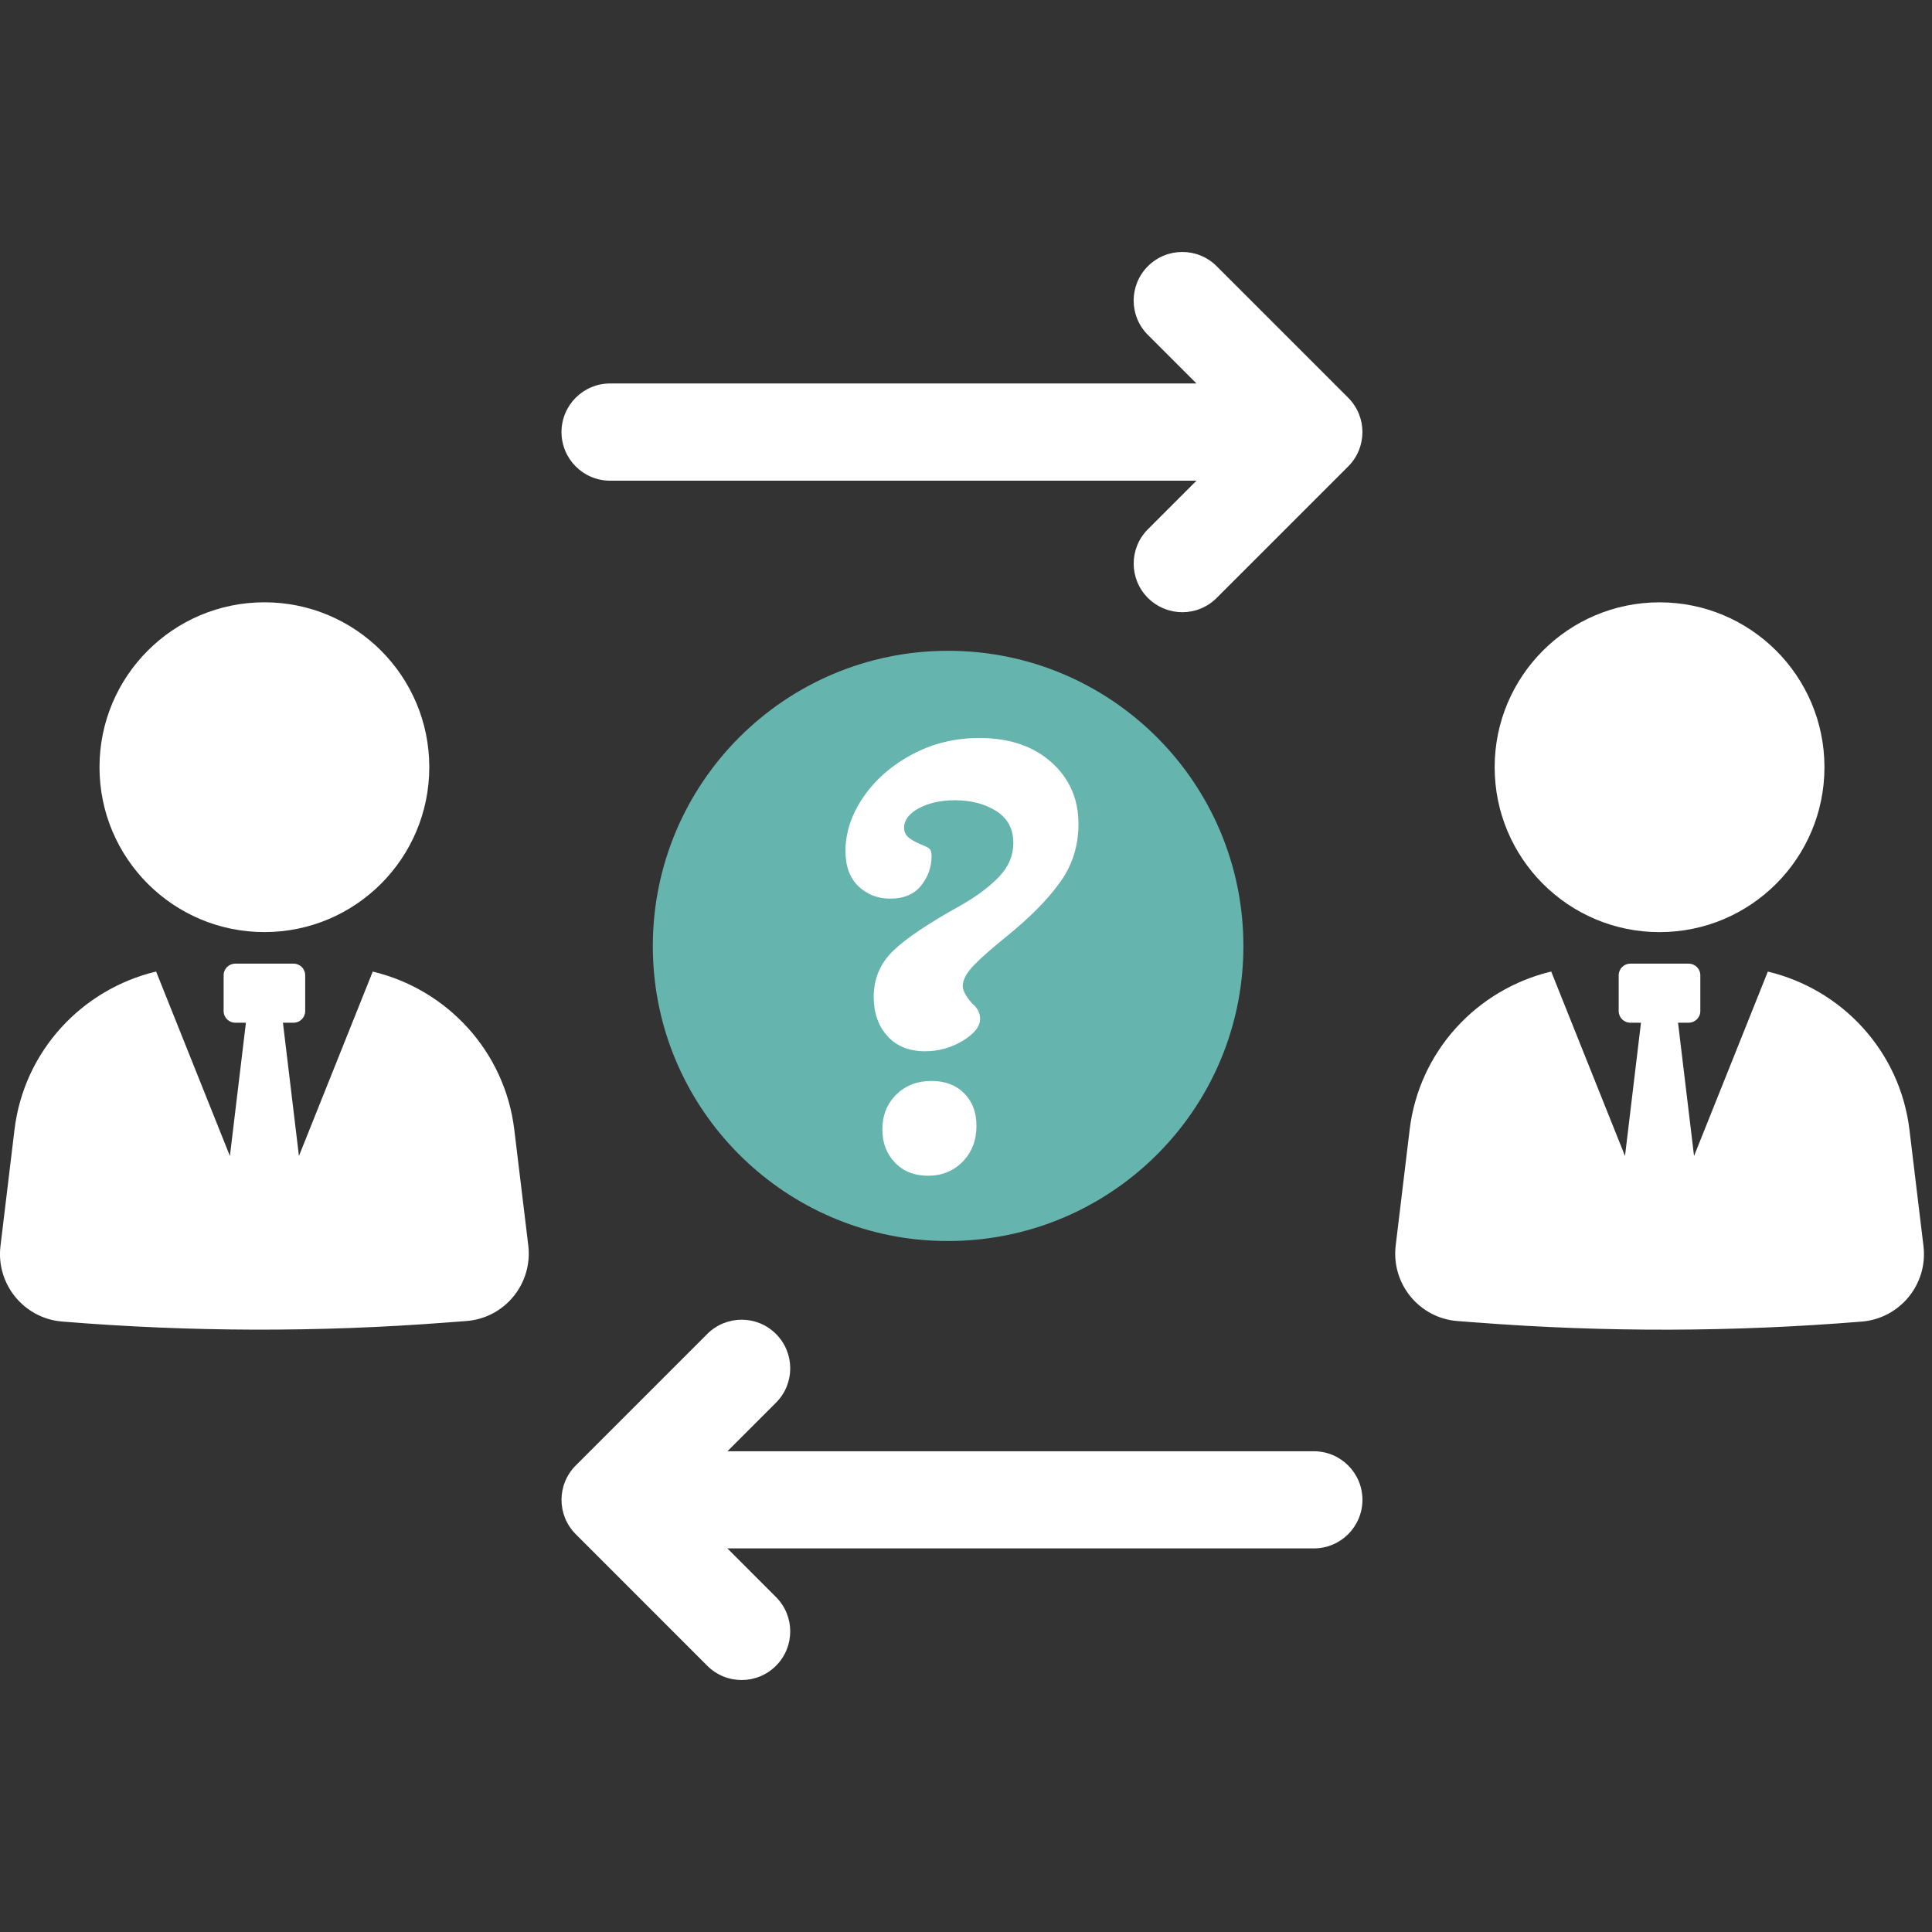
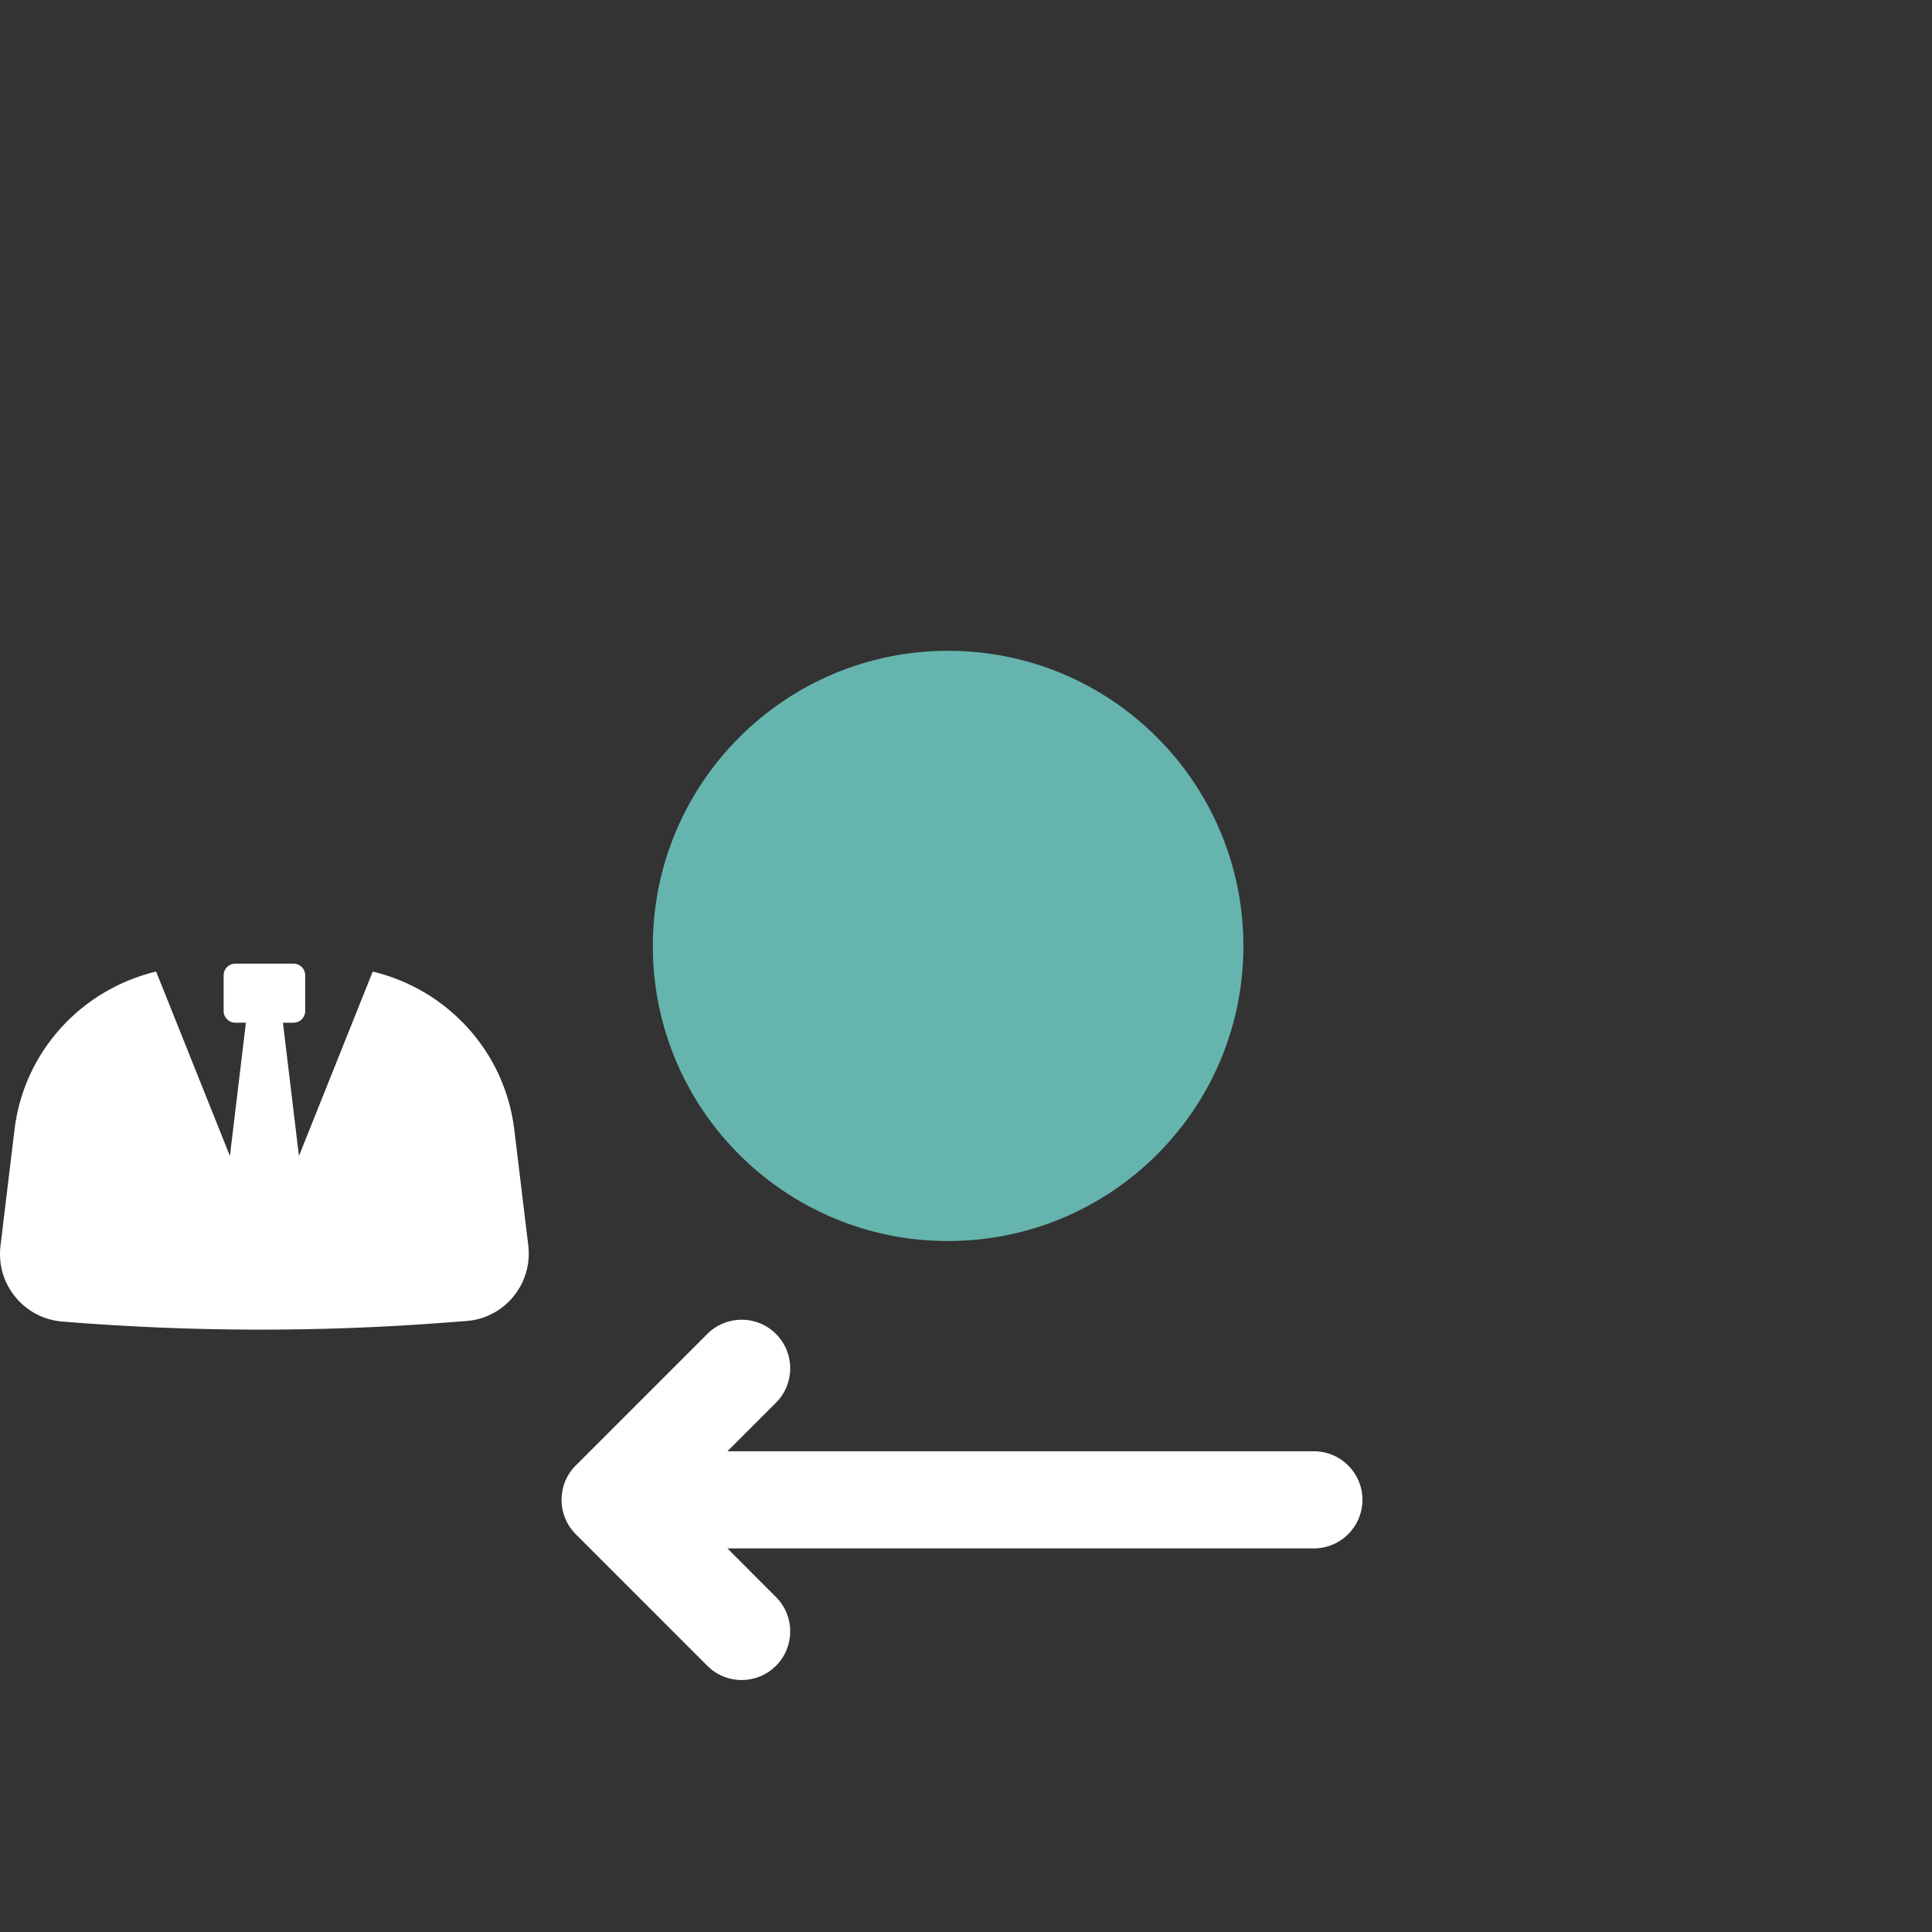
<svg xmlns="http://www.w3.org/2000/svg" version="1.1" id="Layer_1" x="0px" y="0px" width="60px" height="60px" viewBox="0 0 60 60" enable-background="new 0 0 60 60" xml:space="preserve">
  <rect x="0" y="0" width="60" height="60" fill="#333333" stroke="none" />
-   <path fill="#FFFFFF" d="M51.538,18.706c-2.828,0-5.12,2.292-5.12,5.12c0,2.83,2.292,5.122,5.12,5.122s5.122-2.292,5.122-5.122  C56.66,20.997,54.366,18.706,51.538,18.706" />
-   <path fill="#FFFFFF" d="M59.735,38.695L59.3,35.086c-0.295-2.445-2.094-4.362-4.398-4.913L52.61,35.9l-0.497-4.139h0.33  c0.2,0,0.362-0.162,0.362-0.361v-1.112c0-0.2-0.162-0.361-0.362-0.361h-1.812c-0.2,0-0.361,0.161-0.361,0.361V31.4  c0,0.199,0.161,0.361,0.361,0.361h0.331L50.466,35.9l-2.292-5.728c-2.303,0.551-4.102,2.468-4.396,4.911l-0.433,3.594  c-0.144,1.189,0.728,2.26,1.924,2.35c0.201,0.016,0.41,0.031,0.624,0.047c3.969,0.305,7.959,0.293,11.925-0.031  C59.007,40.947,59.878,39.879,59.735,38.695" />
-   <path fill="#FFFFFF" d="M8.212,28.947c2.827,0,5.12-2.292,5.12-5.122c0-2.828-2.292-5.12-5.12-5.12c-2.829,0-5.122,2.292-5.122,5.12  C3.09,26.655,5.383,28.947,8.212,28.947" />
  <path fill="#FFFFFF" d="M15.972,35.084c-0.295-2.443-2.094-4.36-4.396-4.911L9.284,35.9l-0.497-4.139h0.331  c0.199,0,0.36-0.162,0.36-0.361v-1.112c0-0.2-0.161-0.361-0.36-0.361H7.306c-0.199,0-0.361,0.161-0.361,0.361V31.4  c0,0.199,0.162,0.361,0.361,0.361h0.331L7.14,35.9l-2.292-5.728c-2.304,0.551-4.104,2.468-4.398,4.913l-0.435,3.609  c-0.143,1.184,0.728,2.252,1.917,2.348c3.966,0.324,7.957,0.336,11.925,0.031c0.214-0.016,0.423-0.031,0.624-0.047  c1.196-0.09,2.068-1.16,1.925-2.35L15.972,35.084z" />
  <path fill="#FFFFFF" d="M40.803,45.07H22.592l1.507-1.508c0.59-0.59,0.59-1.545,0-2.135c-0.589-0.59-1.544-0.59-2.134,0  l-4.084,4.084c-0.59,0.59-0.59,1.545,0,2.135l4.084,4.086c0.295,0.295,0.681,0.443,1.067,0.443c0.387,0,0.772-0.148,1.067-0.443  c0.59-0.59,0.59-1.545,0-2.135l-1.509-1.51h18.213c0.833,0,1.509-0.676,1.509-1.51C42.312,45.746,41.636,45.07,40.803,45.07" />
-   <path fill="#FFFFFF" d="M18.947,14.928h18.211l-1.508,1.508c-0.59,0.589-0.59,1.545,0,2.134c0.296,0.294,0.682,0.443,1.068,0.443  c0.386,0,0.772-0.149,1.066-0.443l4.085-4.084c0.59-0.59,0.59-1.545,0-2.134l-4.085-4.085c-0.589-0.589-1.544-0.589-2.135,0  c-0.59,0.59-0.59,1.545,0,2.134l1.508,1.508H18.947c-0.833,0-1.509,0.676-1.509,1.51C17.438,14.252,18.114,14.928,18.947,14.928" />
  <path fill="#66B4AE" d="M29.444,20.211c-5.064,0.001-9.17,4.106-9.17,9.171c0,4.729,3.583,8.612,8.18,9.108  c5.506,0.572,10.161-3.717,10.161-9.108C38.615,24.317,34.51,20.211,29.444,20.211" />
-   <path fill="#FFFFFF" d="M27.561,32.178c-0.284-0.314-0.427-0.72-0.427-1.214c0-0.569,0.202-1.048,0.606-1.438  c0.405-0.39,1.109-0.861,2.112-1.416c0.494-0.284,0.888-0.58,1.18-0.887c0.292-0.307,0.438-0.655,0.438-1.044  c0-0.435-0.175-0.765-0.528-0.989c-0.351-0.225-0.782-0.337-1.292-0.337c-0.435,0-0.805,0.083-1.111,0.247  c-0.308,0.165-0.461,0.368-0.461,0.607c0,0.135,0.056,0.244,0.169,0.326c0.112,0.082,0.265,0.161,0.46,0.236  c0.075,0.03,0.131,0.063,0.168,0.101c0.037,0.037,0.056,0.108,0.056,0.213c0,0.344-0.109,0.651-0.326,0.921  c-0.217,0.269-0.536,0.404-0.955,0.404c-0.39,0-0.719-0.126-0.988-0.382c-0.27-0.254-0.405-0.622-0.405-1.101  c0-0.57,0.184-1.124,0.551-1.664c0.367-0.539,0.869-0.981,1.506-1.325c0.636-0.344,1.336-0.517,2.101-0.517  c0.928,0,1.673,0.251,2.235,0.752c0.563,0.502,0.843,1.143,0.843,1.922c0,0.674-0.19,1.277-0.572,1.808  c-0.382,0.532-0.933,1.09-1.652,1.674c-0.448,0.36-0.79,0.661-1.022,0.899c-0.232,0.24-0.348,0.458-0.348,0.652  c0,0.135,0.097,0.314,0.292,0.539c0.164,0.135,0.247,0.292,0.247,0.473c0,0.238-0.179,0.467-0.539,0.684  c-0.36,0.219-0.75,0.326-1.168,0.326C28.235,32.648,27.845,32.492,27.561,32.178 M27.797,36.109  c-0.262-0.27-0.394-0.613-0.394-1.033c0-0.436,0.142-0.795,0.427-1.078c0.285-0.285,0.651-0.428,1.101-0.428  c0.419,0,0.756,0.127,1.012,0.383c0.254,0.254,0.382,0.592,0.382,1.01c0,0.451-0.144,0.82-0.427,1.113  c-0.285,0.291-0.644,0.438-1.078,0.438C28.4,36.514,28.058,36.379,27.797,36.109" />
</svg>